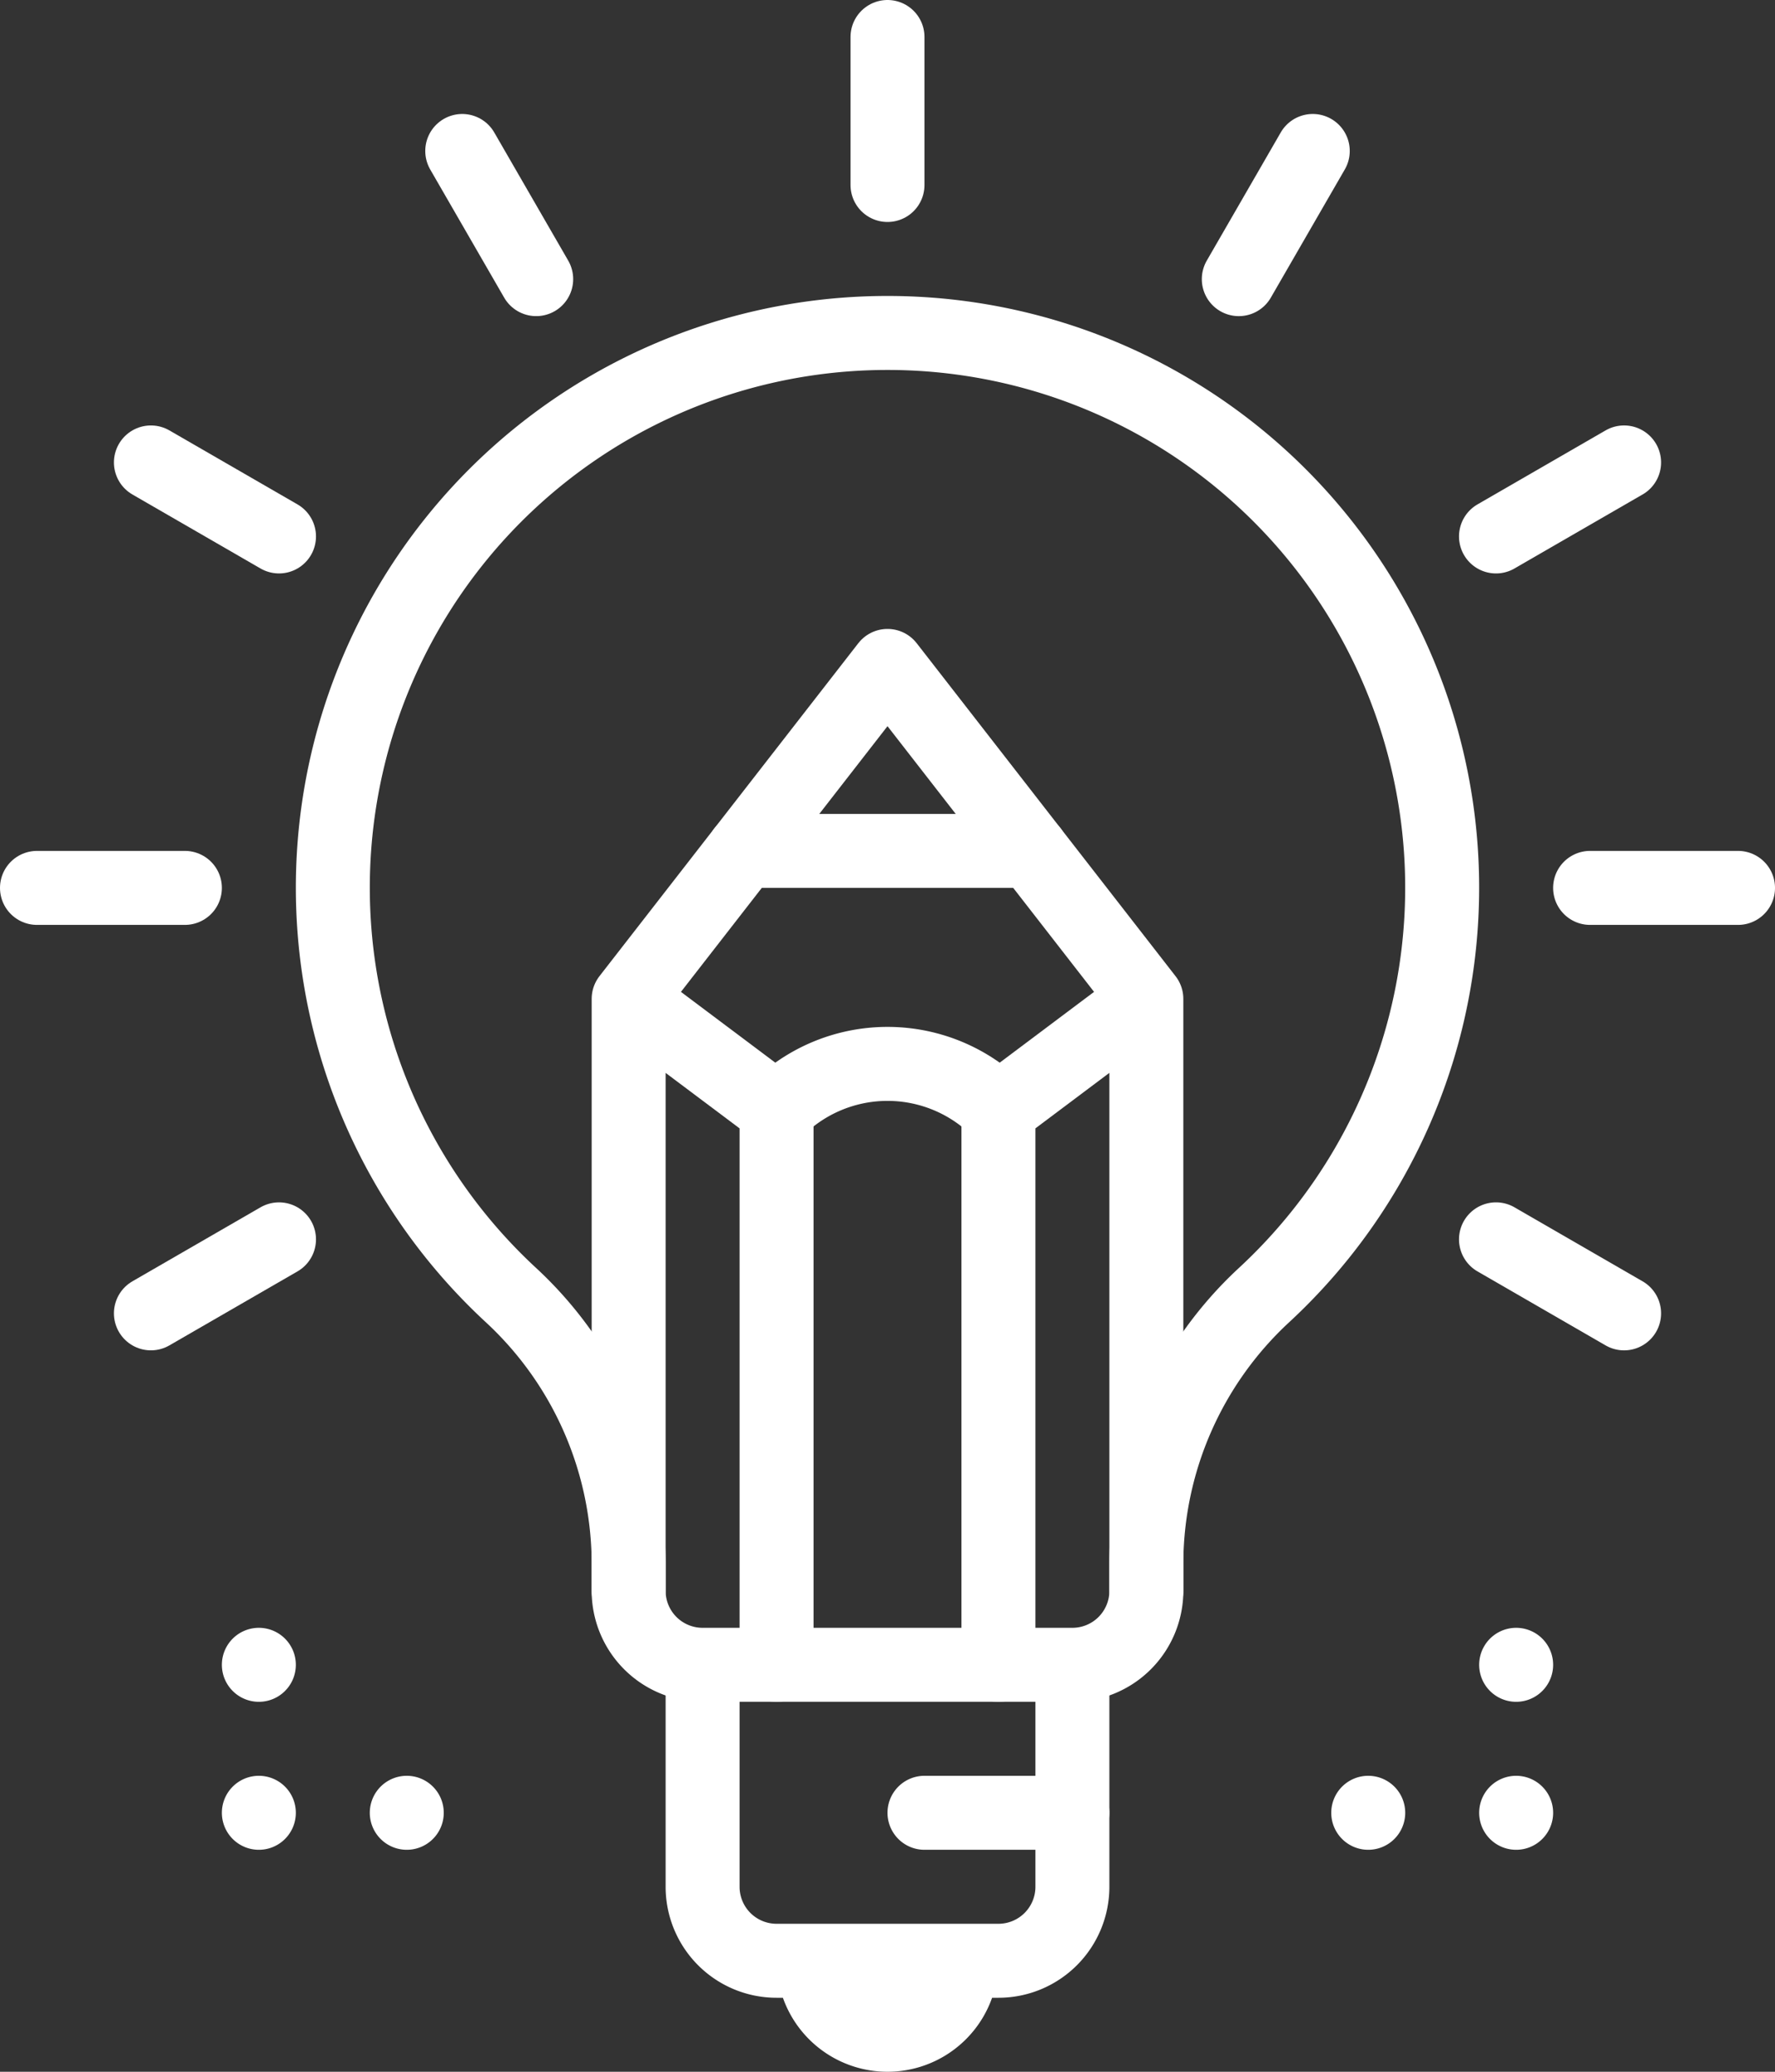
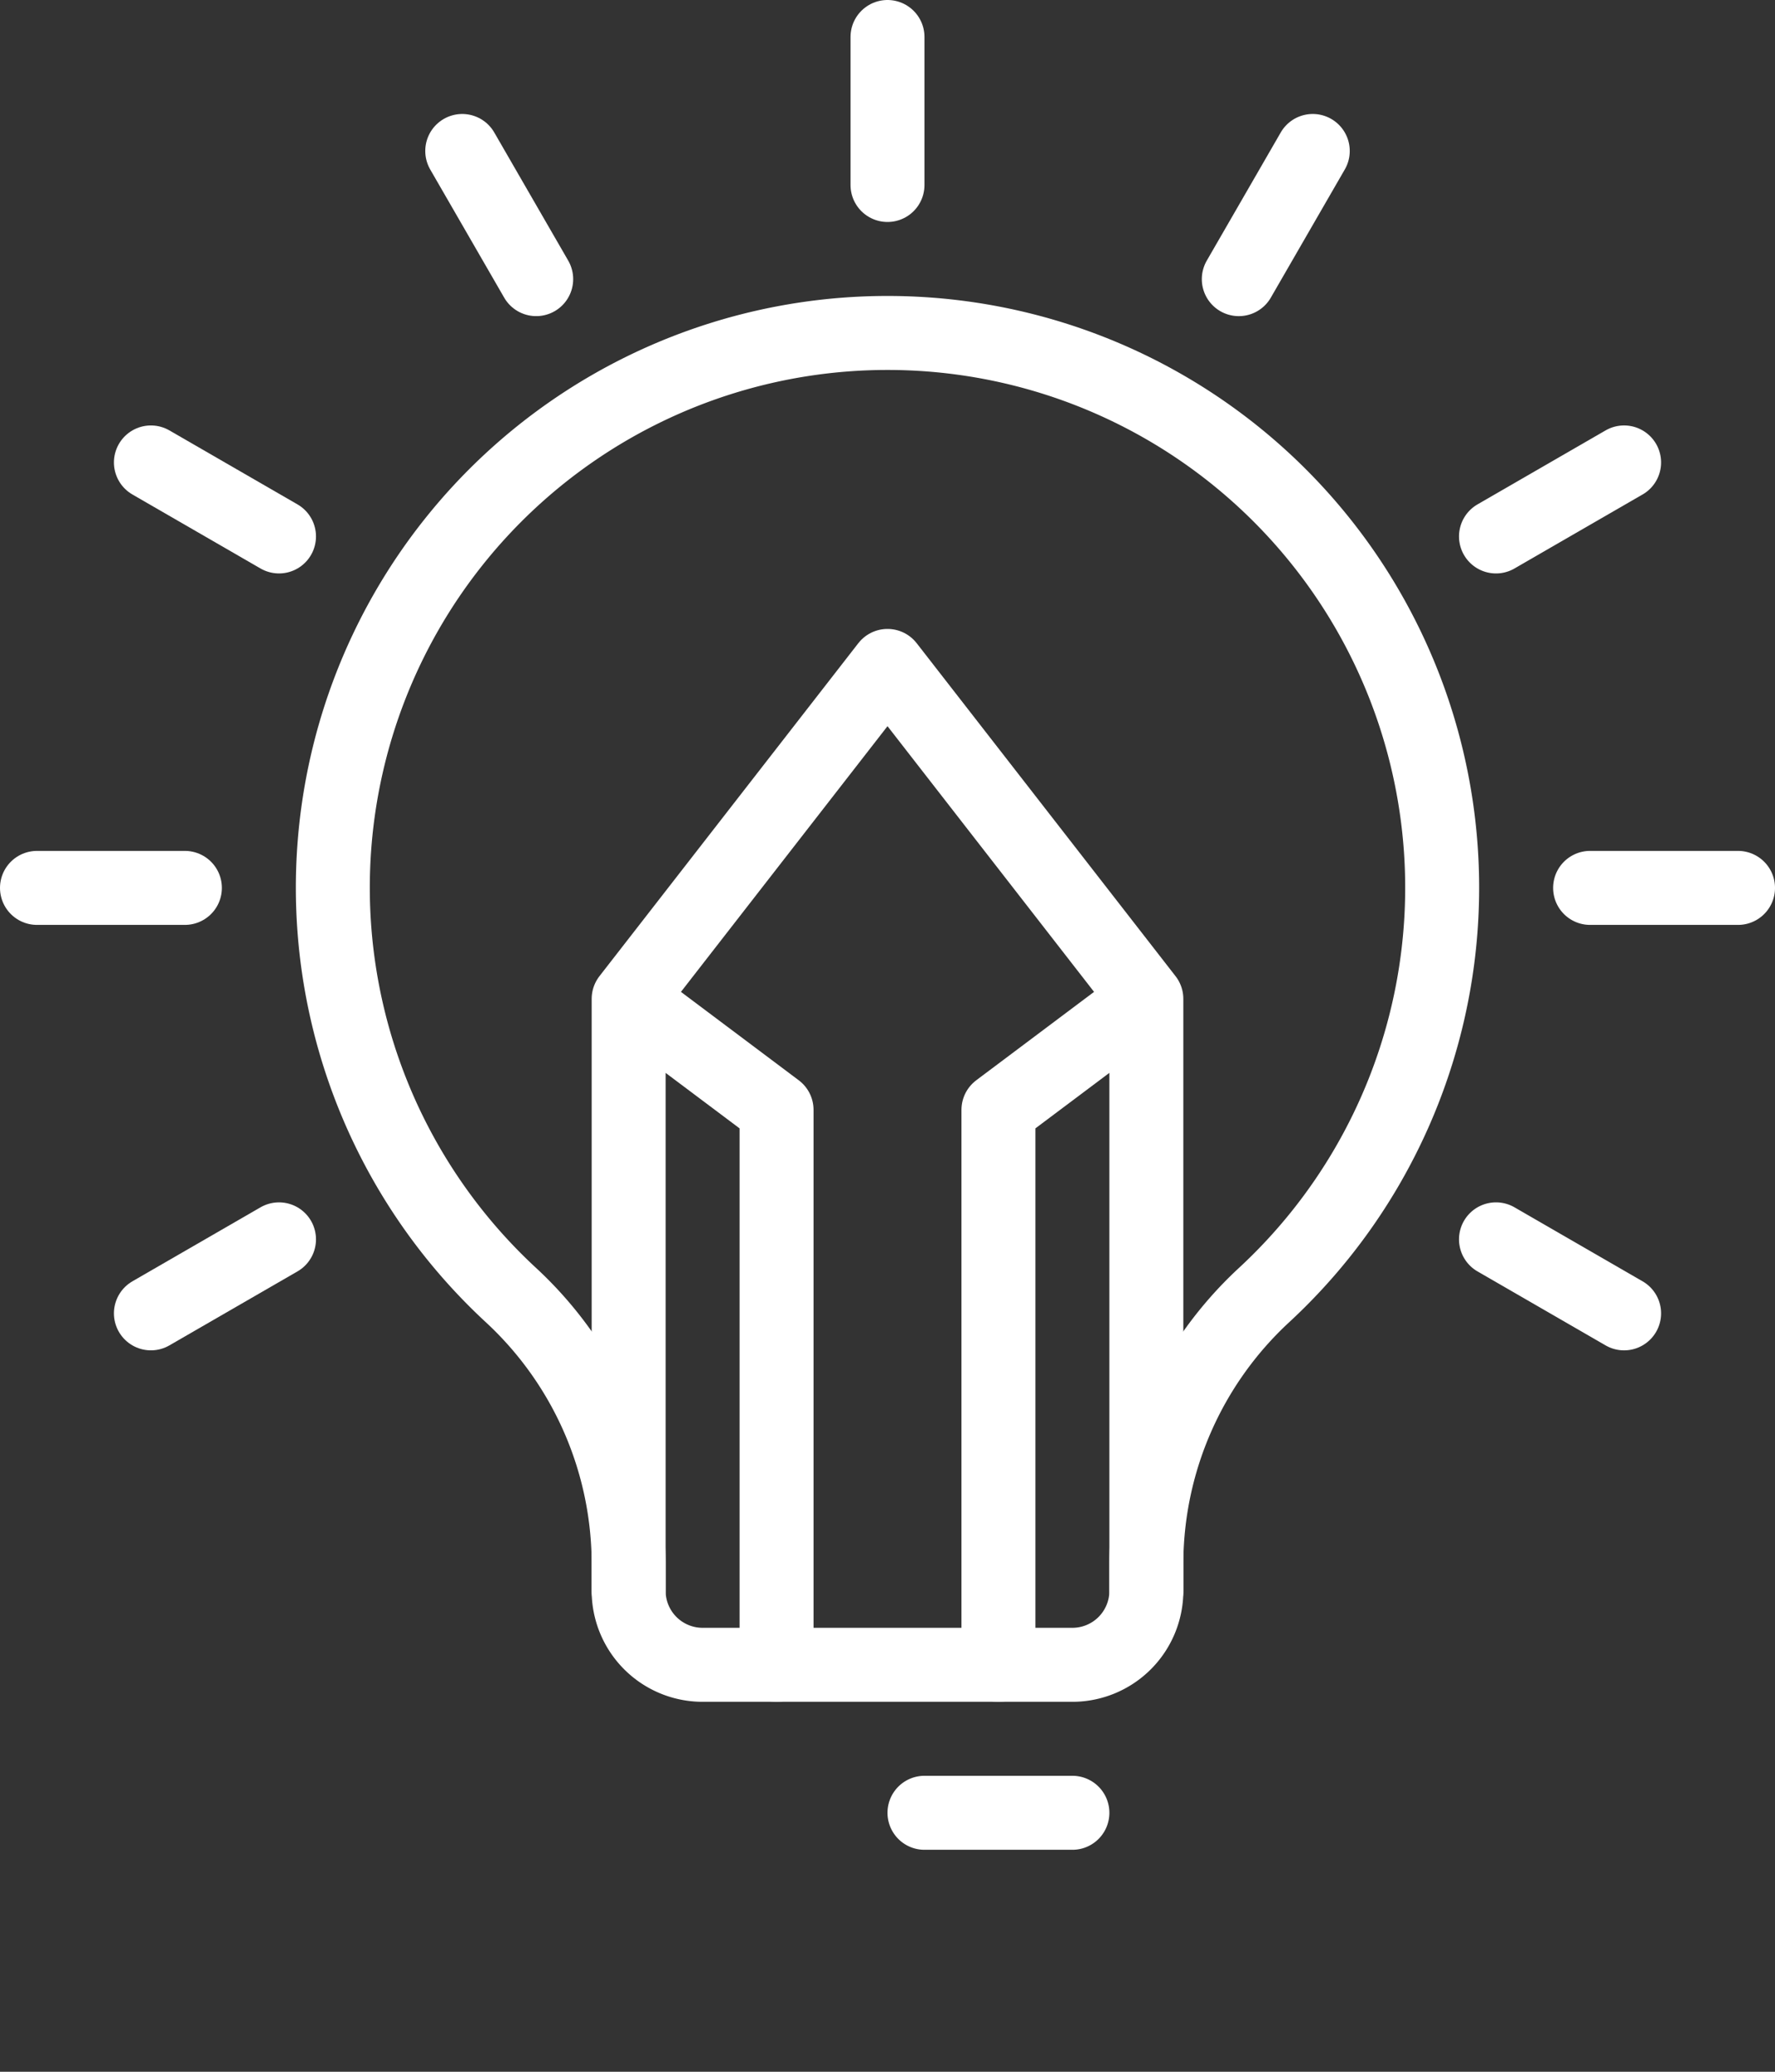
<svg xmlns="http://www.w3.org/2000/svg" width="48" height="56" viewBox="0 0 48 56">
  <rect x="0" y="0" width="48" height="56" fill="#333333" stroke="none" />
  <defs>
    <clipPath id="a">
      <path fill="none" stroke="#fff" d="M0 0h48v56H0z" />
    </clipPath>
  </defs>
  <path fill="none" stroke="#fff" stroke-linecap="round" stroke-linejoin="round" stroke-width="2" d="m4.081 35.5 3.464-2" />
  <g clip-path="url(#a)">
    <path fill="none" stroke="#fff" stroke-linecap="round" stroke-linejoin="round" stroke-width="2" d="M1 24h4" />
  </g>
  <path fill="none" stroke="#fff" stroke-linecap="round" stroke-linejoin="round" stroke-width="2" d="m4.081 12.5 3.464 2M12.5 4.081l2 3.464" />
  <g clip-path="url(#a)" fill="none" stroke="#fff" stroke-linejoin="round" stroke-width="2">
    <path stroke-linecap="round" d="M24 1v4" />
-     <path d="M29 45v6a2 2 0 0 1-2 2h-6a2 2 0 0 1-2-2v-6M26 53a2 2 0 0 1-4 0" />
    <path stroke-linecap="round" d="M25 49h4M43.919 35.5l-3.464-2M47 24h-4M43.919 12.5l-3.464 2M35.5 4.081l-2 3.464M24 9a14.995 14.995 0 0 1 10.167 26.021A9.91 9.91 0 0 0 31 42.314V43a2 2 0 0 1-2 2H19a2 2 0 0 1-2-2v-.686a9.91 9.91 0 0 0-3.167-7.293A14.995 14.995 0 0 1 24 9Z" />
    <path d="M17 43V27l7-9 7 9v16M21 30v15M27 30v15M17 27l4 3M31 27l-4 3" stroke-linecap="round" />
-     <path d="M21 30a4.242 4.242 0 0 1 6 0M20.111 23h7.778M11 49h0M7 49h0M7 45h0M37 49h0M41 49h0M41 45h0" stroke-linecap="round" />
  </g>
</svg>